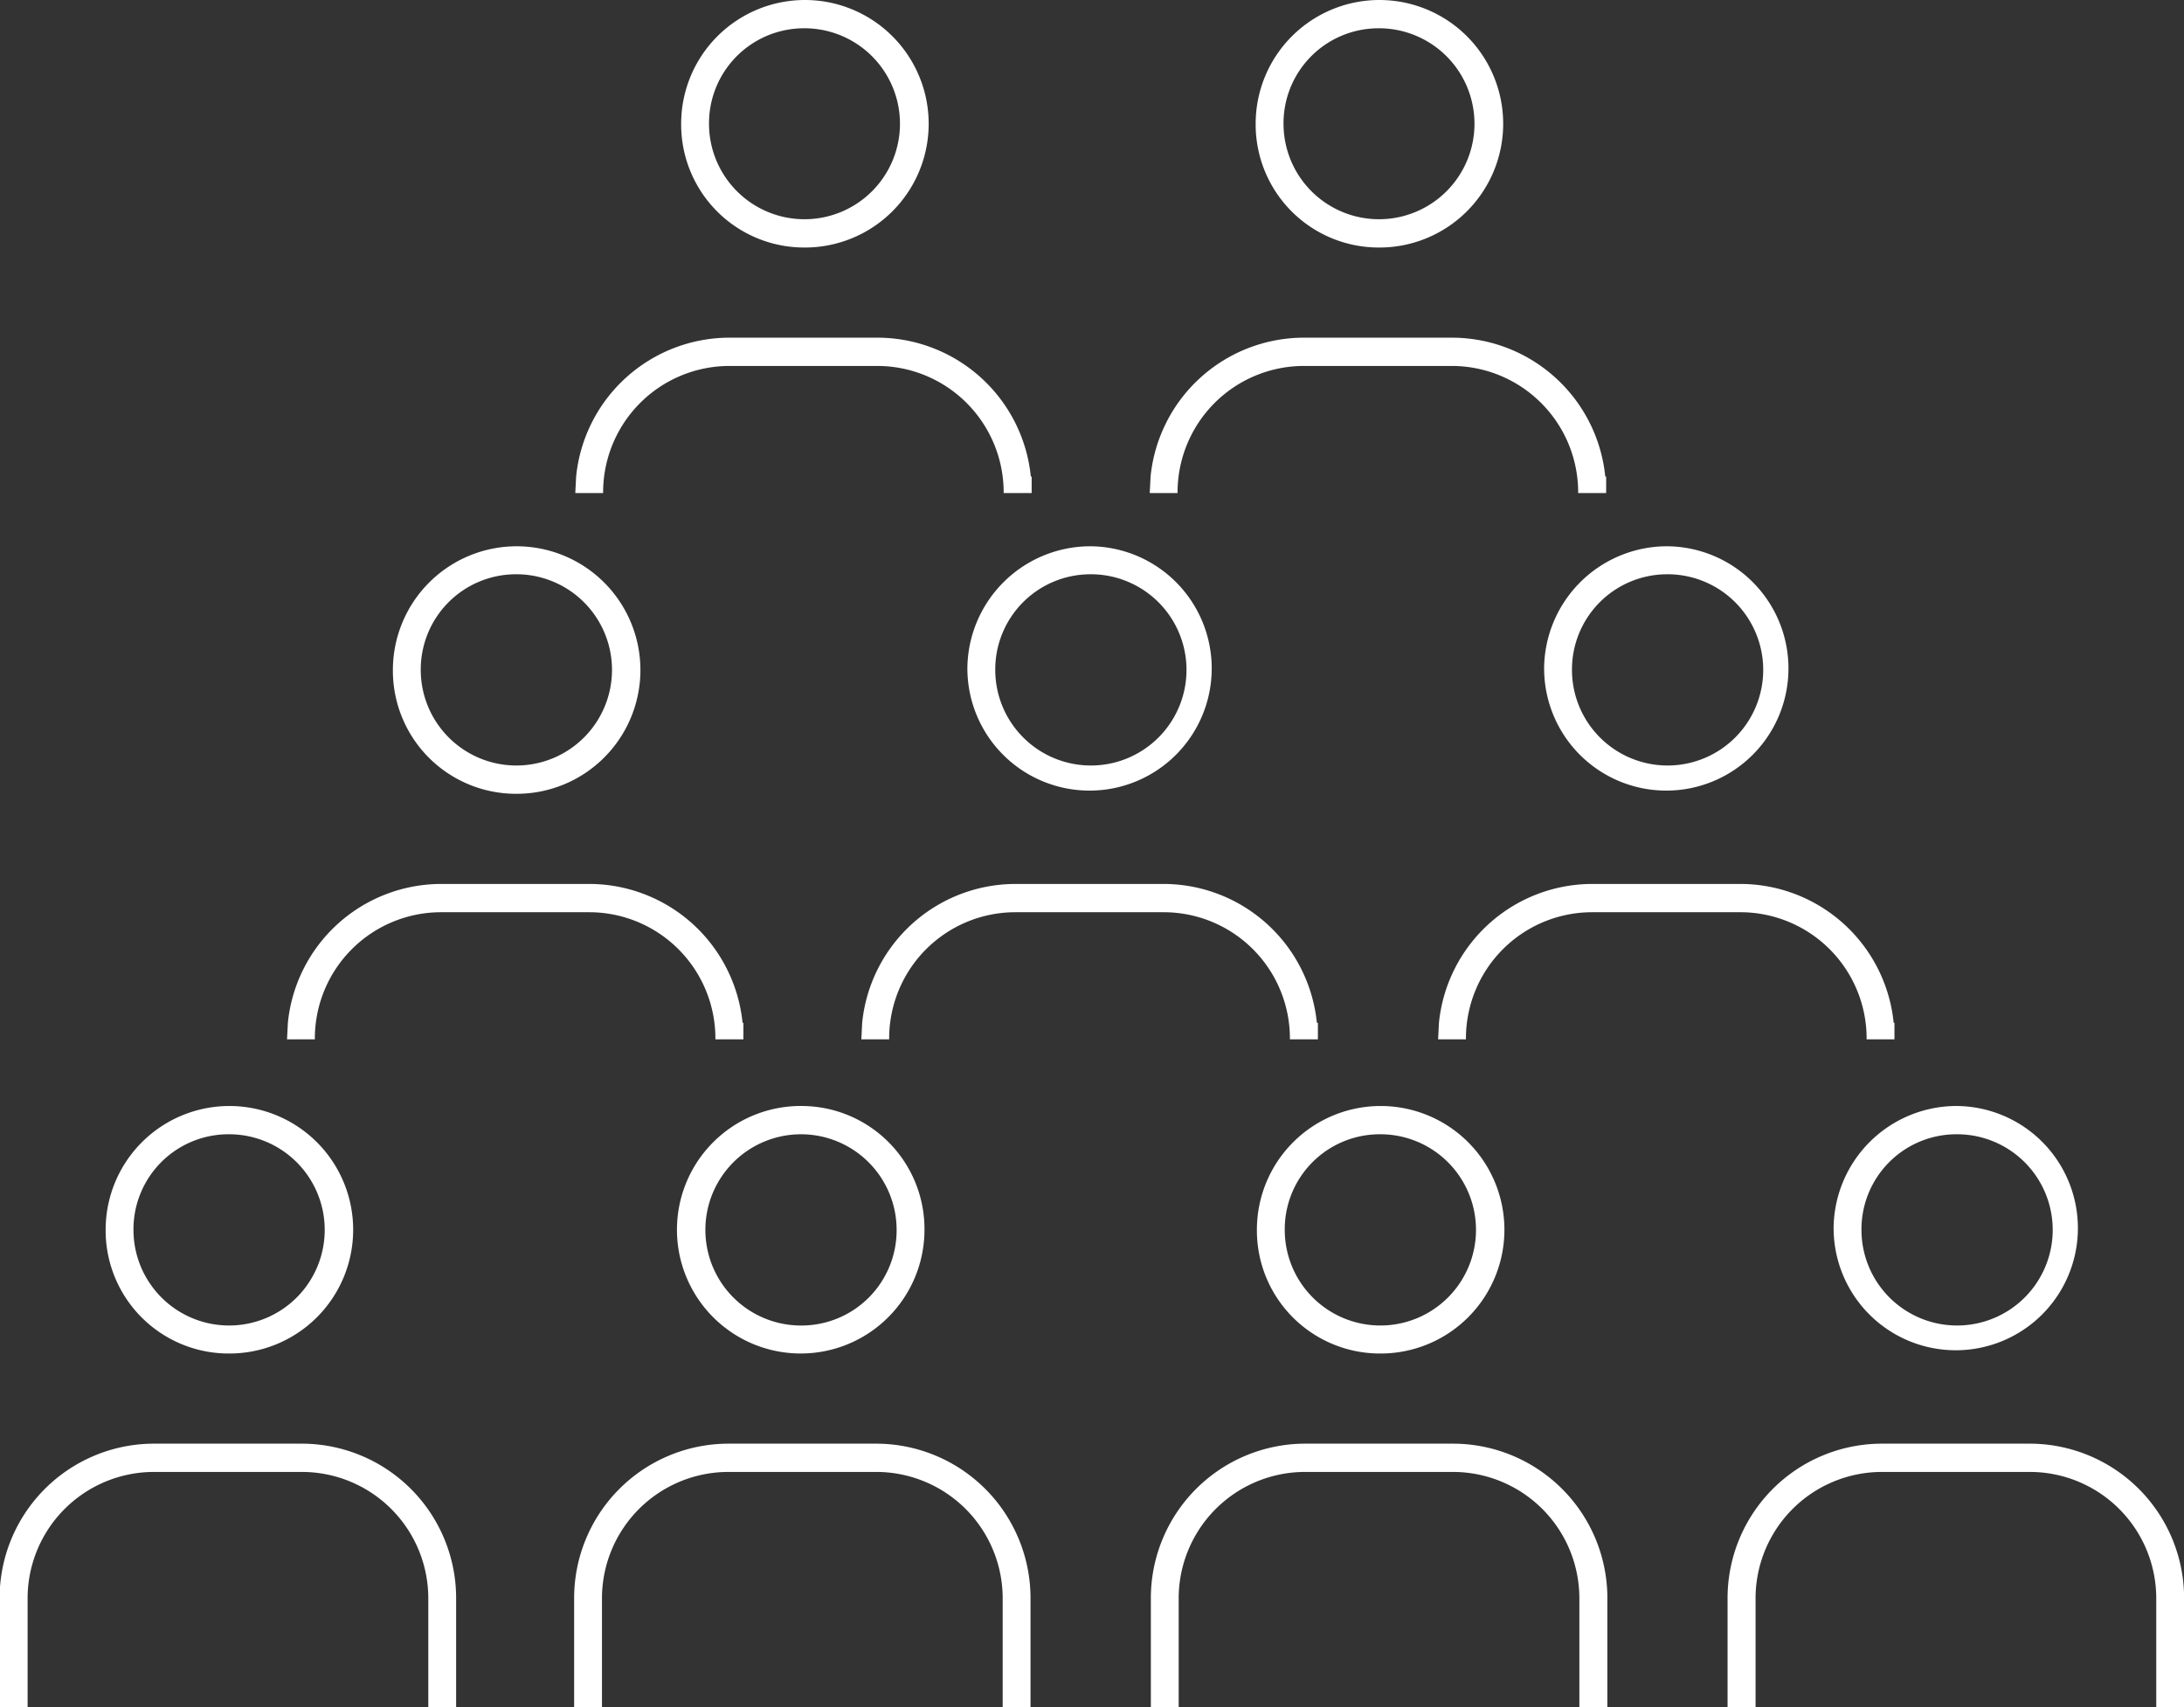
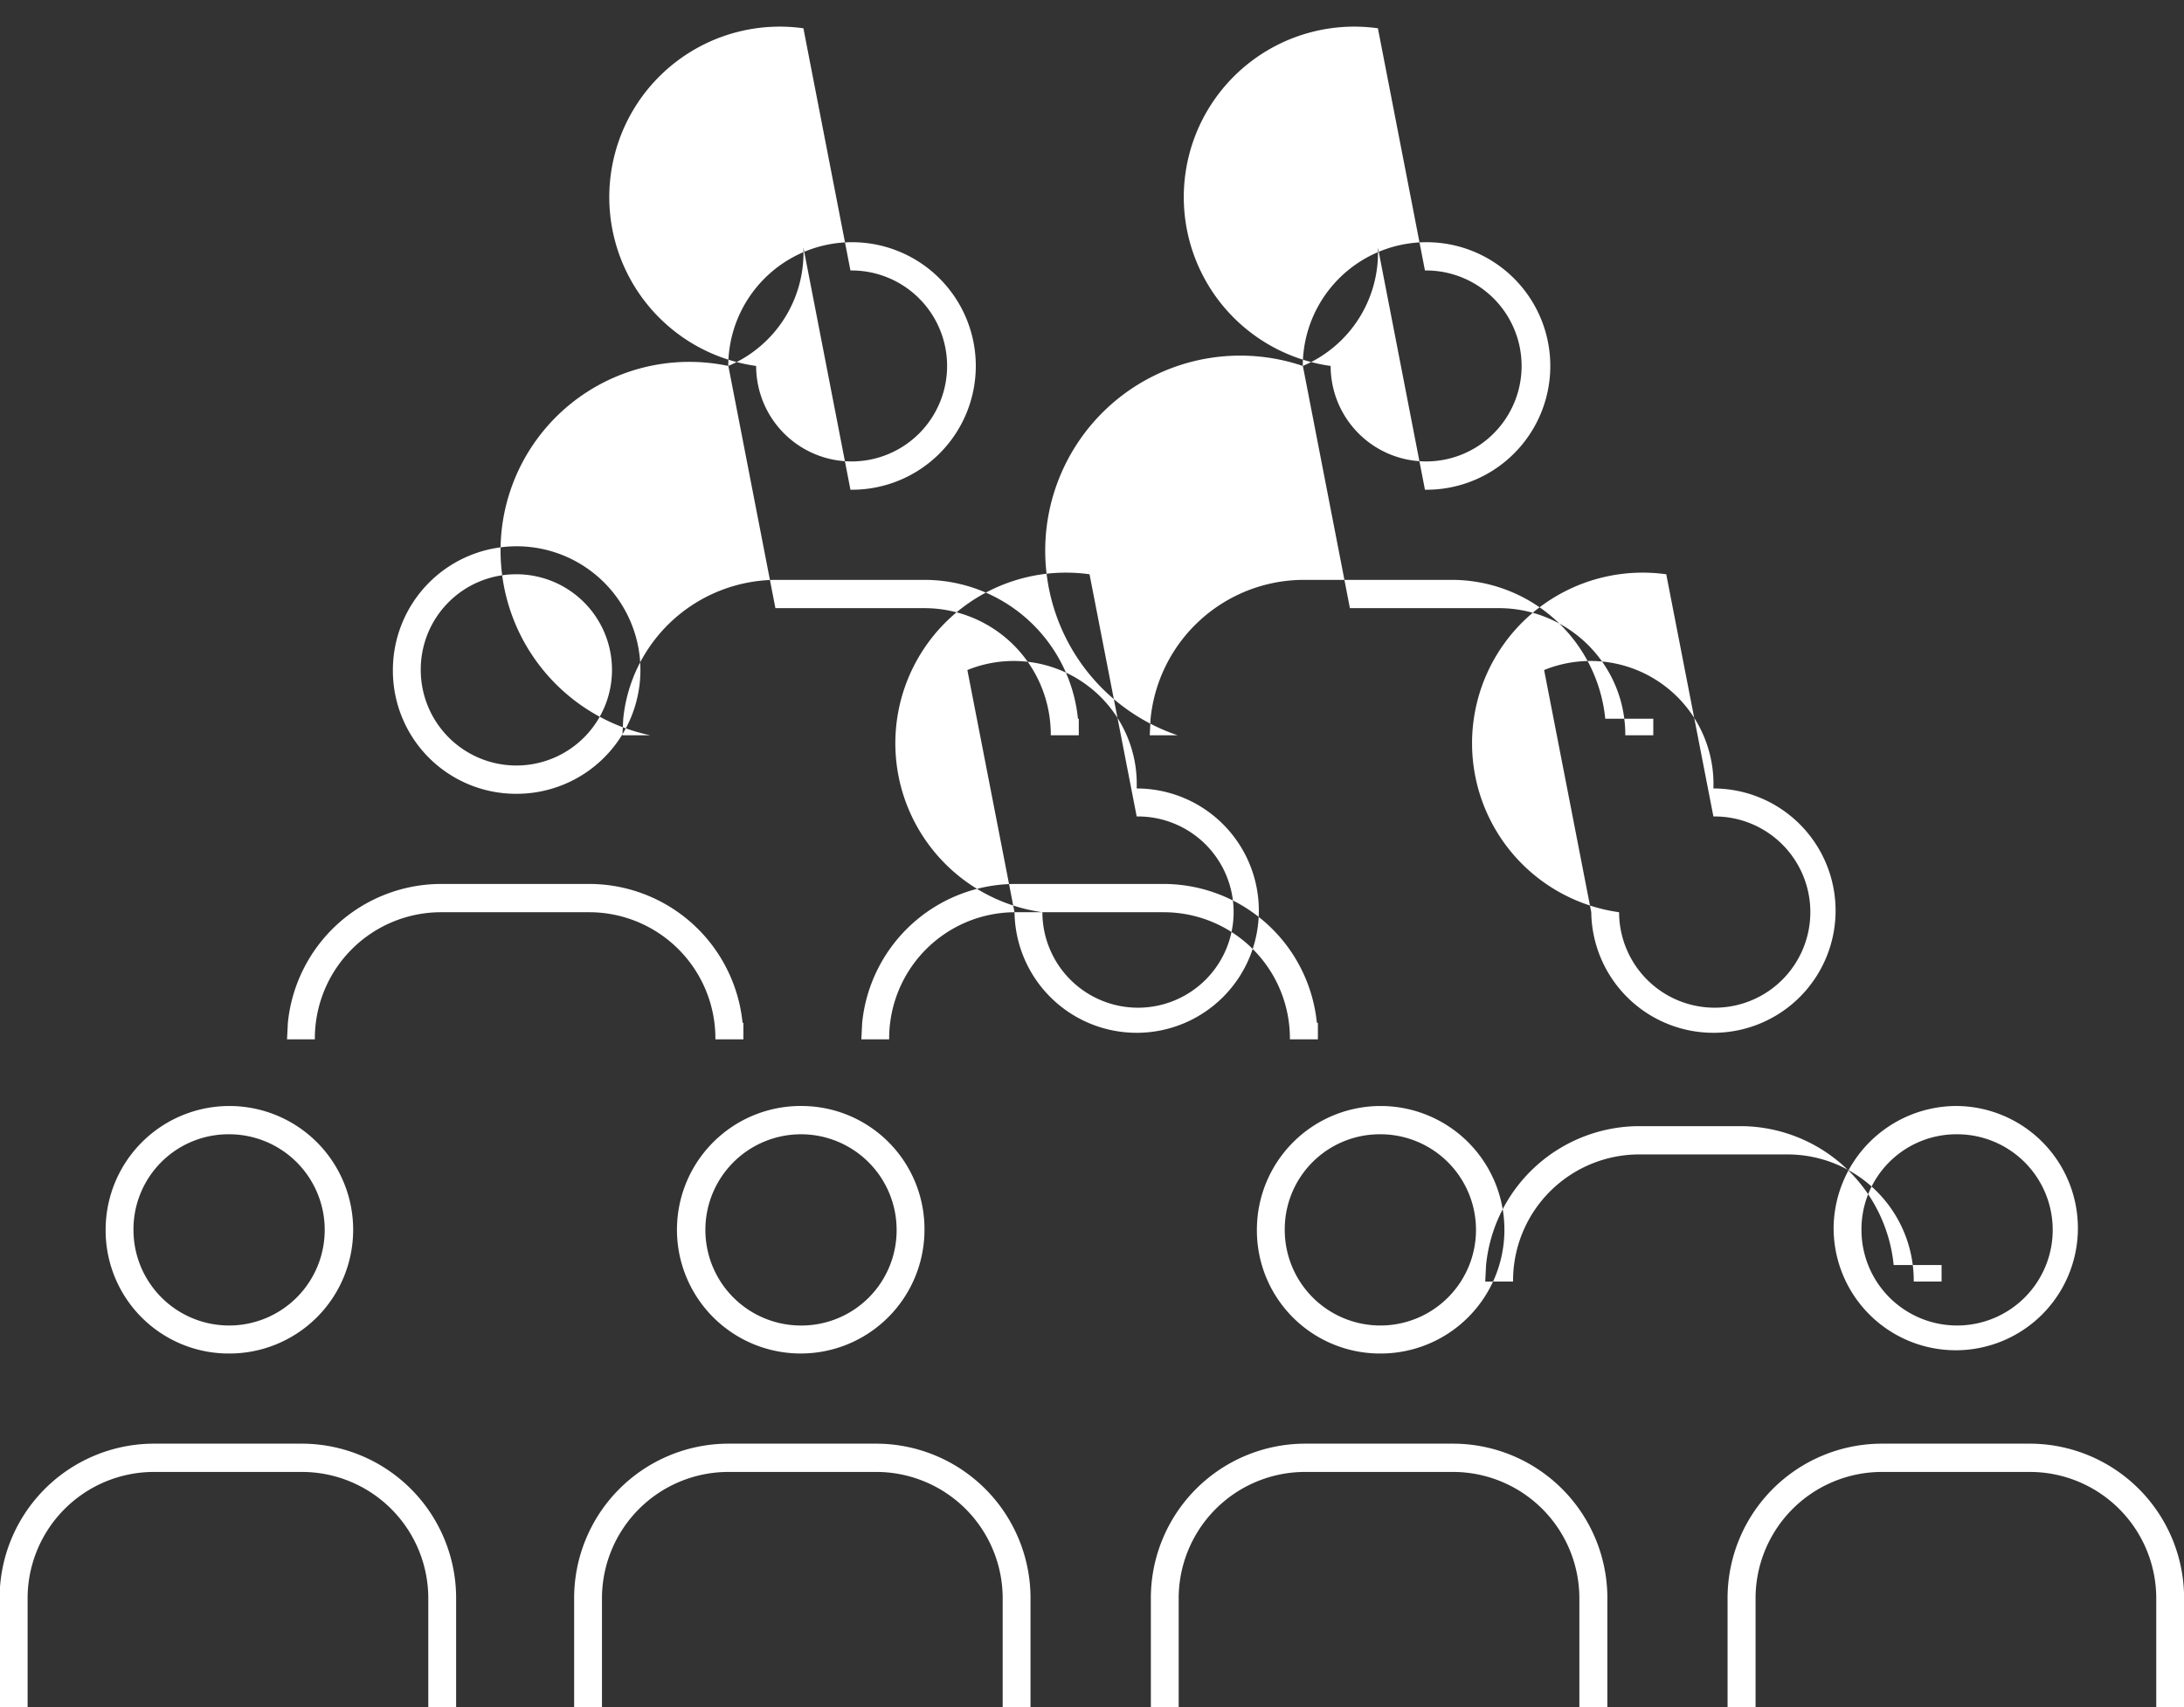
<svg xmlns="http://www.w3.org/2000/svg" width="78" height="60.97" viewBox="0 0 78 60.97">
  <rect x="0" y="0" width="78" height="60.97" fill="#333333" stroke="none" />
  <defs>
    <style>
      .cls-1 {
        fill: #fff;
        fill-rule: evenodd;
      }
    </style>
  </defs>
-   <path id="icn" class="cls-1" d="M710.785,3970.31h-5.36a5.517,5.517,0,0,0-5.47,5.55v3.87h1v-3.87a4.515,4.515,0,0,1,4.475-4.54h5.36a4.515,4.515,0,0,1,4.475,4.54v3.87h0.994v-3.87A5.517,5.517,0,0,0,710.785,3970.31Zm-2.681-3.22a4.42,4.42,0,1,0-4.362-4.42A4.395,4.395,0,0,0,708.1,3967.09Zm0-7.83a3.415,3.415,0,1,1-3.368,3.41A3.393,3.393,0,0,1,708.1,3959.26Zm23.2,11.05h-5.36a5.517,5.517,0,0,0-5.47,5.55v3.87h0.994v-3.87a4.516,4.516,0,0,1,4.476-4.54h5.36a4.515,4.515,0,0,1,4.475,4.54v3.87h0.994v-3.87A5.517,5.517,0,0,0,731.3,3970.31Zm-2.681-12.06a4.42,4.42,0,1,0,4.363,4.42A4.394,4.394,0,0,0,728.622,3958.25Zm0,7.84a3.415,3.415,0,1,1,3.368-3.42A3.4,3.4,0,0,1,728.622,3966.09Zm23.277,4.22h-5.36a5.517,5.517,0,0,0-5.469,5.55v3.87h0.994v-3.87a4.515,4.515,0,0,1,4.475-4.54h5.36a4.515,4.515,0,0,1,4.475,4.54v3.87h1v-3.87A5.517,5.517,0,0,0,751.9,3970.31Zm-2.679-3.22a4.42,4.42,0,1,0-4.363-4.42A4.395,4.395,0,0,0,749.22,3967.09Zm0-7.83a3.415,3.415,0,1,1-3.368,3.41A3.393,3.393,0,0,1,749.22,3959.26Zm23.277,11.05h-5.36a5.517,5.517,0,0,0-5.47,5.55v3.87h1v-3.87a4.515,4.515,0,0,1,4.475-4.54h5.36a4.515,4.515,0,0,1,4.475,4.54v3.87h0.994v-3.87A5.517,5.517,0,0,0,772.5,3970.31Zm-7.042-7.64a4.362,4.362,0,1,0,4.362-4.42A4.395,4.395,0,0,0,765.455,3962.67Zm4.362-3.41a3.415,3.415,0,1,1-3.368,3.41A3.392,3.392,0,0,1,769.817,3959.26Zm-54.134-7.93h5.36a4.508,4.508,0,0,1,4.475,4.54h1v-0.59h-0.03a5.509,5.509,0,0,0-5.44-4.96h-5.36a5.508,5.508,0,0,0-5.439,4.96l-0.03.59h0.994A4.508,4.508,0,0,1,715.683,3951.33Zm2.68-4.23a4.42,4.42,0,1,0-4.363-4.42A4.395,4.395,0,0,0,718.363,3947.1Zm0-7.84a3.415,3.415,0,1,1-3.368,3.42A3.4,3.4,0,0,1,718.363,3939.26Zm17.838,12.07h5.36a4.508,4.508,0,0,1,4.475,4.54h1v-0.59H747a5.508,5.508,0,0,0-5.439-4.96H736.2a5.508,5.508,0,0,0-5.439,4.96l-0.03.59h0.994A4.508,4.508,0,0,1,736.2,3951.33Zm-1.683-8.65a4.363,4.363,0,1,0,4.363-4.42A4.395,4.395,0,0,0,734.518,3942.68Zm4.363-3.42a3.415,3.415,0,1,1-3.368,3.42A3.4,3.4,0,0,1,738.881,3939.26Zm17.917,11.06a5.508,5.508,0,0,0-5.439,4.96l-0.03.59h0.994a4.509,4.509,0,0,1,4.475-4.54h5.36a4.509,4.509,0,0,1,4.475,4.54h0.994v-0.59H767.6a5.507,5.507,0,0,0-5.439-4.96H756.8Zm-1.682-7.64a4.363,4.363,0,1,0,4.362-4.42A4.394,4.394,0,0,0,755.116,3942.68Zm4.362-3.42a3.415,3.415,0,1,1-3.368,3.42A3.4,3.4,0,0,1,759.478,3939.26Zm-33.5-7.44h5.36a4.515,4.515,0,0,1,4.475,4.54h1v-0.59h-0.03a5.509,5.509,0,0,0-5.44-4.96h-5.36a5.508,5.508,0,0,0-5.439,4.96l-0.03.59h0.994A4.515,4.515,0,0,1,725.982,3931.82Zm2.68-4.23a4.42,4.42,0,1,0-4.363-4.42A4.394,4.394,0,0,0,728.662,3927.59Zm0-7.83a3.41,3.41,0,1,1-3.368,3.41A3.393,3.393,0,0,1,728.662,3919.76Zm17.838,12.06h5.36a4.515,4.515,0,0,1,4.475,4.54h1v-0.59H757.3a5.509,5.509,0,0,0-5.44-4.96H746.5a5.508,5.508,0,0,0-5.439,4.96l-0.03.59h0.994A4.515,4.515,0,0,1,746.5,3931.82Zm2.68-4.23a4.42,4.42,0,1,0-4.363-4.42A4.395,4.395,0,0,0,749.18,3927.59Zm0-7.83a3.41,3.41,0,1,1-3.368,3.41A3.393,3.393,0,0,1,749.18,3919.76Z" transform="translate(-699.969 -3918.75)" />
+   <path id="icn" class="cls-1" d="M710.785,3970.31h-5.36a5.517,5.517,0,0,0-5.47,5.55v3.87h1v-3.87a4.515,4.515,0,0,1,4.475-4.54h5.36a4.515,4.515,0,0,1,4.475,4.54v3.87h0.994v-3.87A5.517,5.517,0,0,0,710.785,3970.31Zm-2.681-3.22a4.42,4.42,0,1,0-4.362-4.42A4.395,4.395,0,0,0,708.1,3967.09Zm0-7.83a3.415,3.415,0,1,1-3.368,3.41A3.393,3.393,0,0,1,708.1,3959.26Zm23.2,11.05h-5.36a5.517,5.517,0,0,0-5.47,5.55v3.87h0.994v-3.87a4.516,4.516,0,0,1,4.476-4.54h5.36a4.515,4.515,0,0,1,4.475,4.54v3.87h0.994v-3.87A5.517,5.517,0,0,0,731.3,3970.31Zm-2.681-12.06a4.42,4.42,0,1,0,4.363,4.42A4.394,4.394,0,0,0,728.622,3958.25Zm0,7.84a3.415,3.415,0,1,1,3.368-3.42A3.4,3.4,0,0,1,728.622,3966.09Zm23.277,4.22h-5.36a5.517,5.517,0,0,0-5.469,5.55v3.87h0.994v-3.87a4.515,4.515,0,0,1,4.475-4.54h5.36a4.515,4.515,0,0,1,4.475,4.54v3.87h1v-3.87A5.517,5.517,0,0,0,751.9,3970.31Zm-2.679-3.22a4.42,4.42,0,1,0-4.363-4.42A4.395,4.395,0,0,0,749.22,3967.09Zm0-7.83a3.415,3.415,0,1,1-3.368,3.41A3.393,3.393,0,0,1,749.22,3959.26Zm23.277,11.05h-5.36a5.517,5.517,0,0,0-5.47,5.55v3.87h1v-3.87a4.515,4.515,0,0,1,4.475-4.54h5.36a4.515,4.515,0,0,1,4.475,4.54v3.87h0.994v-3.87A5.517,5.517,0,0,0,772.5,3970.31Zm-7.042-7.64a4.362,4.362,0,1,0,4.362-4.42A4.395,4.395,0,0,0,765.455,3962.67Zm4.362-3.41a3.415,3.415,0,1,1-3.368,3.41A3.392,3.392,0,0,1,769.817,3959.26Zm-54.134-7.93h5.36a4.508,4.508,0,0,1,4.475,4.54h1v-0.59h-0.03a5.509,5.509,0,0,0-5.44-4.96h-5.36a5.508,5.508,0,0,0-5.439,4.96l-0.03.59h0.994A4.508,4.508,0,0,1,715.683,3951.33Zm2.68-4.23a4.42,4.42,0,1,0-4.363-4.42A4.395,4.395,0,0,0,718.363,3947.1Zm0-7.84a3.415,3.415,0,1,1-3.368,3.42A3.4,3.4,0,0,1,718.363,3939.26Zm17.838,12.07h5.36a4.508,4.508,0,0,1,4.475,4.54h1v-0.59H747a5.508,5.508,0,0,0-5.439-4.96H736.2a5.508,5.508,0,0,0-5.439,4.96l-0.03.59h0.994A4.508,4.508,0,0,1,736.2,3951.33Za4.363,4.363,0,1,0,4.363-4.42A4.395,4.395,0,0,0,734.518,3942.68Zm4.363-3.42a3.415,3.415,0,1,1-3.368,3.42A3.4,3.4,0,0,1,738.881,3939.26Zm17.917,11.06a5.508,5.508,0,0,0-5.439,4.96l-0.03.59h0.994a4.509,4.509,0,0,1,4.475-4.54h5.36a4.509,4.509,0,0,1,4.475,4.54h0.994v-0.59H767.6a5.507,5.507,0,0,0-5.439-4.96H756.8Zm-1.682-7.64a4.363,4.363,0,1,0,4.362-4.42A4.394,4.394,0,0,0,755.116,3942.68Zm4.362-3.42a3.415,3.415,0,1,1-3.368,3.42A3.4,3.4,0,0,1,759.478,3939.26Zm-33.5-7.44h5.36a4.515,4.515,0,0,1,4.475,4.54h1v-0.59h-0.03a5.509,5.509,0,0,0-5.44-4.96h-5.36a5.508,5.508,0,0,0-5.439,4.96l-0.03.59h0.994A4.515,4.515,0,0,1,725.982,3931.82Zm2.68-4.23a4.42,4.42,0,1,0-4.363-4.42A4.394,4.394,0,0,0,728.662,3927.59Zm0-7.83a3.41,3.41,0,1,1-3.368,3.41A3.393,3.393,0,0,1,728.662,3919.76Zm17.838,12.06h5.36a4.515,4.515,0,0,1,4.475,4.54h1v-0.59H757.3a5.509,5.509,0,0,0-5.44-4.96H746.5a5.508,5.508,0,0,0-5.439,4.96l-0.03.59h0.994A4.515,4.515,0,0,1,746.5,3931.82Zm2.68-4.23a4.42,4.42,0,1,0-4.363-4.42A4.395,4.395,0,0,0,749.18,3927.59Zm0-7.83a3.41,3.41,0,1,1-3.368,3.41A3.393,3.393,0,0,1,749.18,3919.76Z" transform="translate(-699.969 -3918.75)" />
</svg>